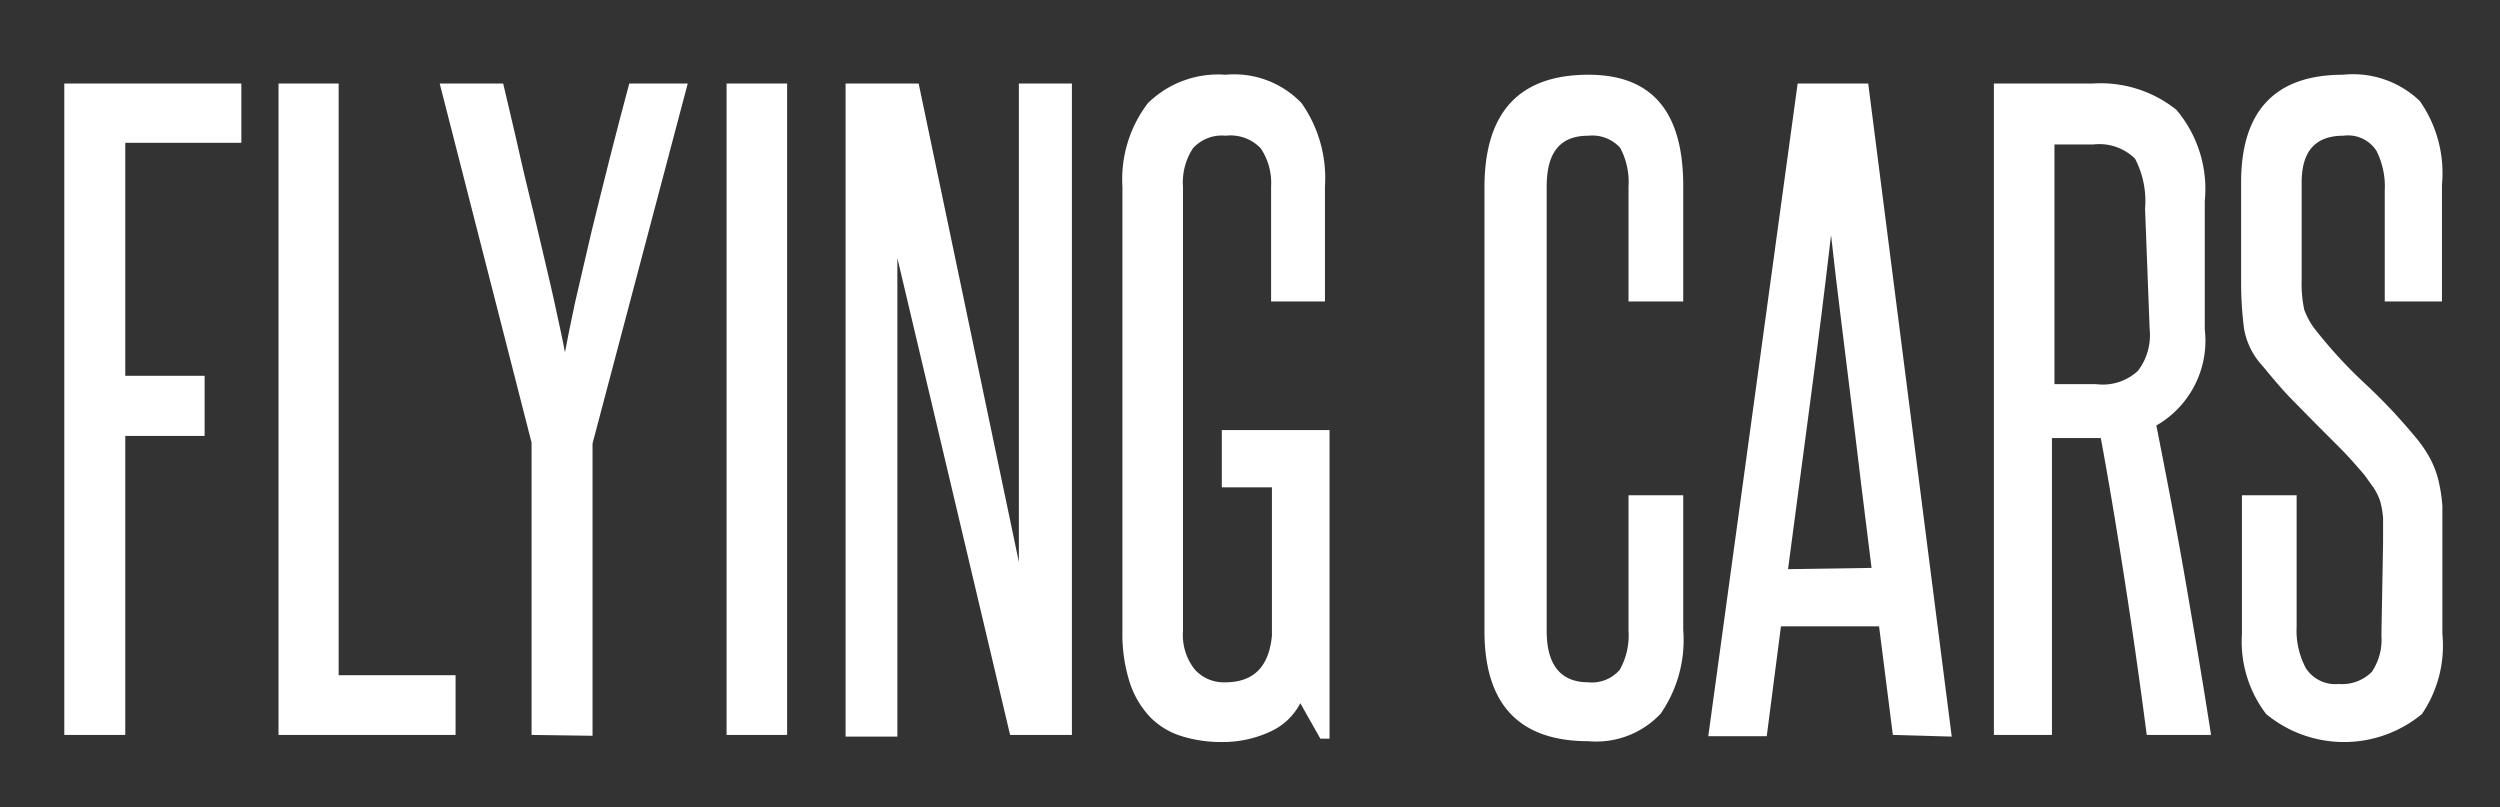
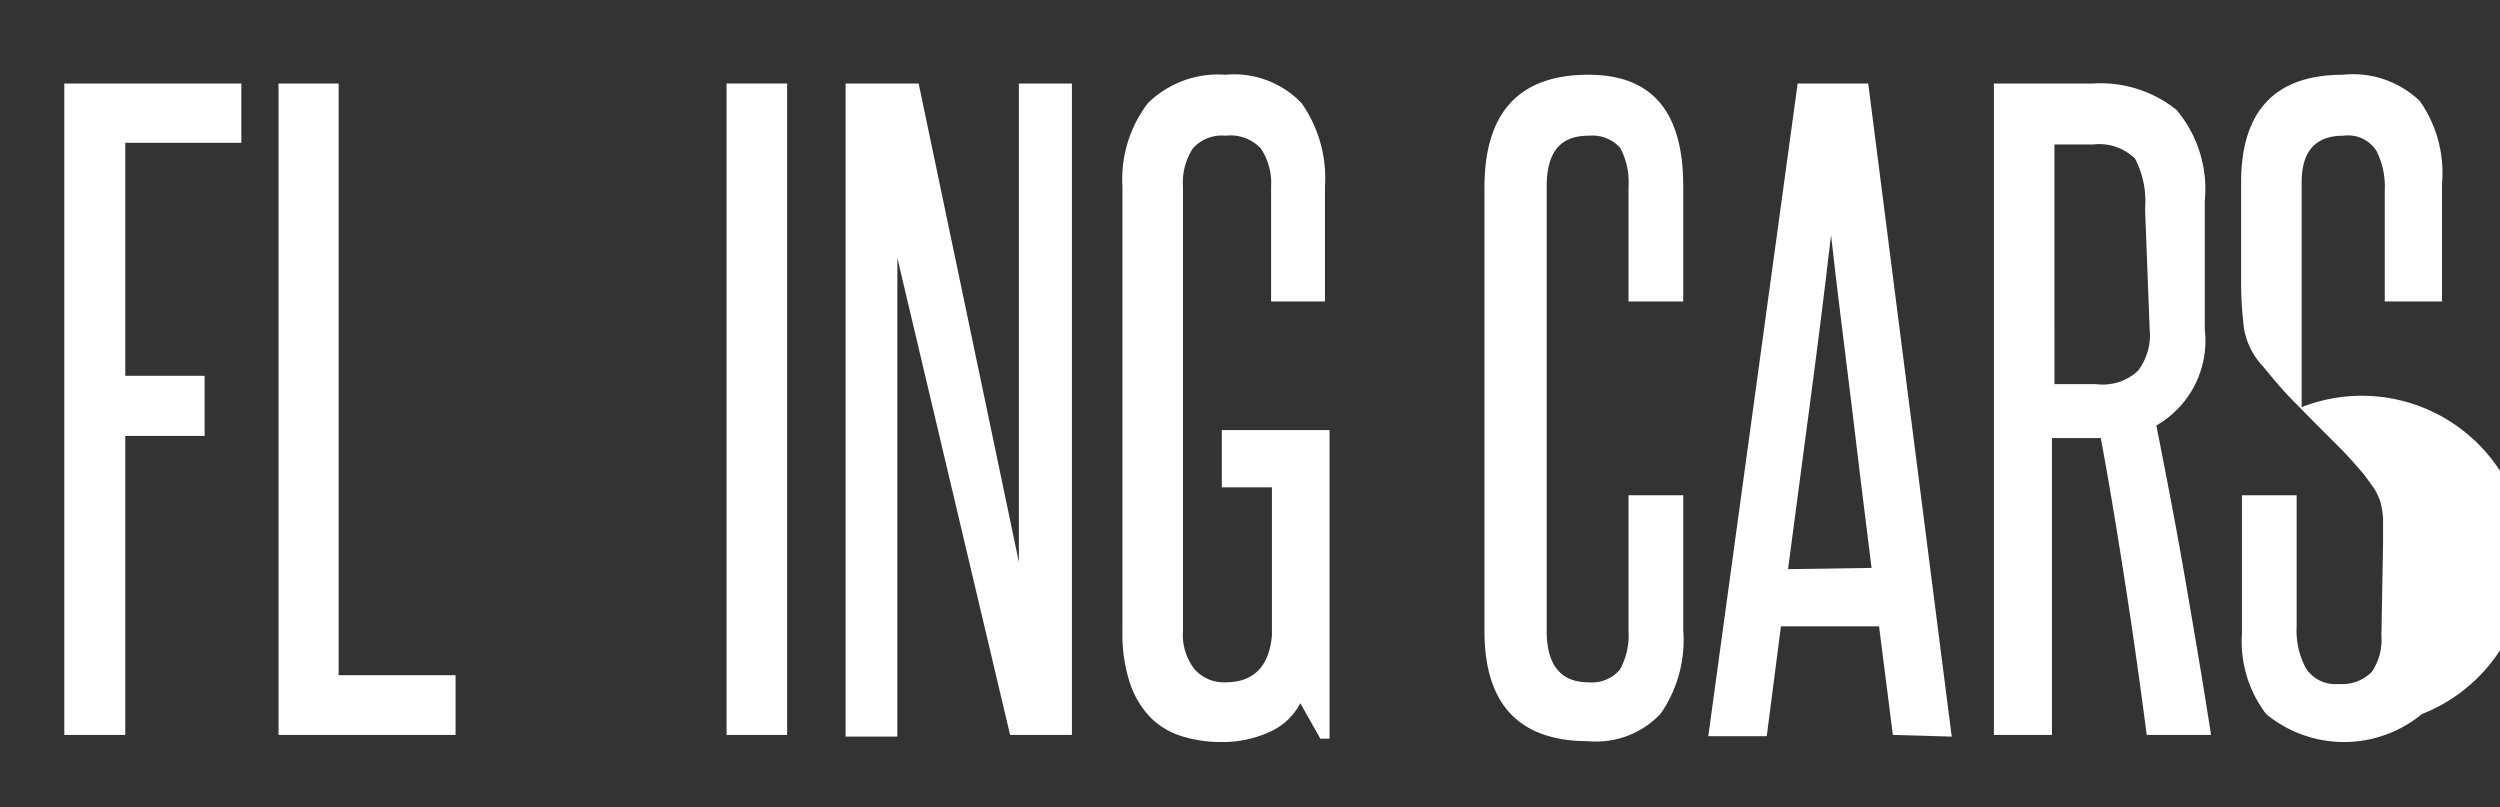
<svg xmlns="http://www.w3.org/2000/svg" id="Layer_1" data-name="Layer 1" viewBox="0 0 59.87 19.33">
  <rect x="0" y="0" width="59.87" height="19.33" fill="#333333" stroke="none" />
  <defs>
    <style>.cls-1{fill:#fff;}</style>
  </defs>
  <title>FlyingCars_1</title>
  <path class="cls-1" d="M1.54,17.6V2H5.78V3.42H3V9H4.9v1.44H3V17.6Z" />
  <path class="cls-1" d="M6.67,17.6V2H8.11V16.17h2.8V17.6Z" />
-   <path class="cls-1" d="M12.73,17.6v-7L10.53,2h1.52c.12.52.26,1.09.4,1.72s.3,1.24.44,1.85.28,1.17.39,1.68.2.91.25,1.19c.05-.28.13-.67.24-1.19l.39-1.68c.15-.61.3-1.22.46-1.85s.31-1.2.45-1.72h1.4l-2.28,8.62v7Z" />
  <path class="cls-1" d="M17.4,17.6V2h1.45V17.6Z" />
  <path class="cls-1" d="M24.19,17.6,21.49,6.18c0,1.19,0,2.34,0,3.46v8H20.25V2H22l2.4,11.46c0-1.08,0-2.13,0-3.17V2h1.27V17.6Z" />
  <path class="cls-1" d="M31.62,17.69l-.48-.85a1.51,1.51,0,0,1-.74.69,2.7,2.7,0,0,1-1.16.24,3.14,3.14,0,0,1-.94-.14,1.8,1.8,0,0,1-.74-.44,2.19,2.19,0,0,1-.5-.83,3.8,3.8,0,0,1-.18-1.25V4.47a3,3,0,0,1,.61-2,2.4,2.4,0,0,1,1.86-.68,2.23,2.23,0,0,1,1.82.68,3.12,3.12,0,0,1,.56,2V7.22H30.44V4.47a1.48,1.48,0,0,0-.25-.92,1,1,0,0,0-.84-.3.93.93,0,0,0-.78.3,1.49,1.49,0,0,0-.24.92V15.11a1.33,1.33,0,0,0,.28.92.93.93,0,0,0,.73.31c.68,0,1.05-.37,1.12-1.12V11.67h-1.2V10.3h2.58v7.39Z" />
  <path class="cls-1" d="M39,11.86h1.31v3.23a3.09,3.09,0,0,1-.54,2,2.11,2.11,0,0,1-1.73.66q-2.49,0-2.49-2.64V4.49q0-2.7,2.49-2.7c1.52,0,2.27.88,2.27,2.66V7.22H39V4.47a1.74,1.74,0,0,0-.2-.93.9.9,0,0,0-.76-.29c-.69,0-1,.41-1,1.22V15.11c0,.82.34,1.23,1,1.23a.88.88,0,0,0,.75-.3,1.68,1.68,0,0,0,.21-.93Z" />
  <path class="cls-1" d="M45.33,17.6,45,15H42.65l-.34,2.63h-1.4L43.05,2h1.69l2,15.64Zm-.51-4c-.17-1.34-.33-2.67-.49-4S44,7,43.85,5.63c-.16,1.38-.33,2.72-.5,4s-.35,2.64-.53,4Z" />
  <path class="cls-1" d="M51.41,17.6c-.16-1.23-.33-2.43-.51-3.59s-.37-2.33-.59-3.52l-.17,0h-1V17.6H47.75V2h2.37a2.9,2.9,0,0,1,2,.63,2.93,2.93,0,0,1,.68,2.18V7.89a2.34,2.34,0,0,1-1.16,2.3c.25,1.26.49,2.51.7,3.73s.42,2.45.61,3.68ZM51.37,5a2.2,2.2,0,0,0-.24-1.2,1.22,1.22,0,0,0-1-.34h-.93V9.2h1a1.24,1.24,0,0,0,1-.32,1.41,1.41,0,0,0,.28-1Z" />
-   <path class="cls-1" d="M57.07,13c0-.24,0-.44,0-.59A2.18,2.18,0,0,0,57,12a1.48,1.48,0,0,0-.15-.31l-.23-.32c-.19-.22-.38-.44-.57-.63s-.39-.39-.59-.59l-.62-.63c-.21-.22-.42-.47-.65-.75a1.75,1.75,0,0,1-.45-.9,8.85,8.85,0,0,1-.07-1.13V4.37c0-1.72.82-2.58,2.44-2.58a2.31,2.31,0,0,1,1.84.63,3,3,0,0,1,.53,2V7.22H57.11V4.56a1.89,1.89,0,0,0-.2-.95.81.81,0,0,0-.79-.36c-.67,0-1,.37-1,1.12V6.69a3.08,3.08,0,0,0,.06.72,1.71,1.71,0,0,0,.28.5,11.14,11.14,0,0,0,1.17,1.27,13.47,13.47,0,0,1,1.2,1.27,3,3,0,0,1,.35.5,2.25,2.25,0,0,1,.21.53,3.74,3.74,0,0,1,.1.64c0,.24,0,.52,0,.82v2.24A2.91,2.91,0,0,1,58,17.1a2.93,2.93,0,0,1-3.73,0,2.86,2.86,0,0,1-.58-1.92V11.86H55V15a1.91,1.91,0,0,0,.22,1,.84.84,0,0,0,.79.38,1,1,0,0,0,.79-.29,1.37,1.37,0,0,0,.23-.87Z" />
+   <path class="cls-1" d="M57.07,13c0-.24,0-.44,0-.59A2.18,2.18,0,0,0,57,12a1.48,1.48,0,0,0-.15-.31l-.23-.32c-.19-.22-.38-.44-.57-.63s-.39-.39-.59-.59l-.62-.63c-.21-.22-.42-.47-.65-.75a1.75,1.75,0,0,1-.45-.9,8.85,8.85,0,0,1-.07-1.13V4.37c0-1.72.82-2.58,2.44-2.58a2.31,2.31,0,0,1,1.84.63,3,3,0,0,1,.53,2V7.22H57.11V4.56a1.89,1.89,0,0,0-.2-.95.81.81,0,0,0-.79-.36c-.67,0-1,.37-1,1.12V6.69c0,.24,0,.52,0,.82v2.24A2.91,2.91,0,0,1,58,17.1a2.93,2.93,0,0,1-3.73,0,2.86,2.86,0,0,1-.58-1.92V11.86H55V15a1.91,1.91,0,0,0,.22,1,.84.84,0,0,0,.79.38,1,1,0,0,0,.79-.29,1.37,1.37,0,0,0,.23-.87Z" />
</svg>